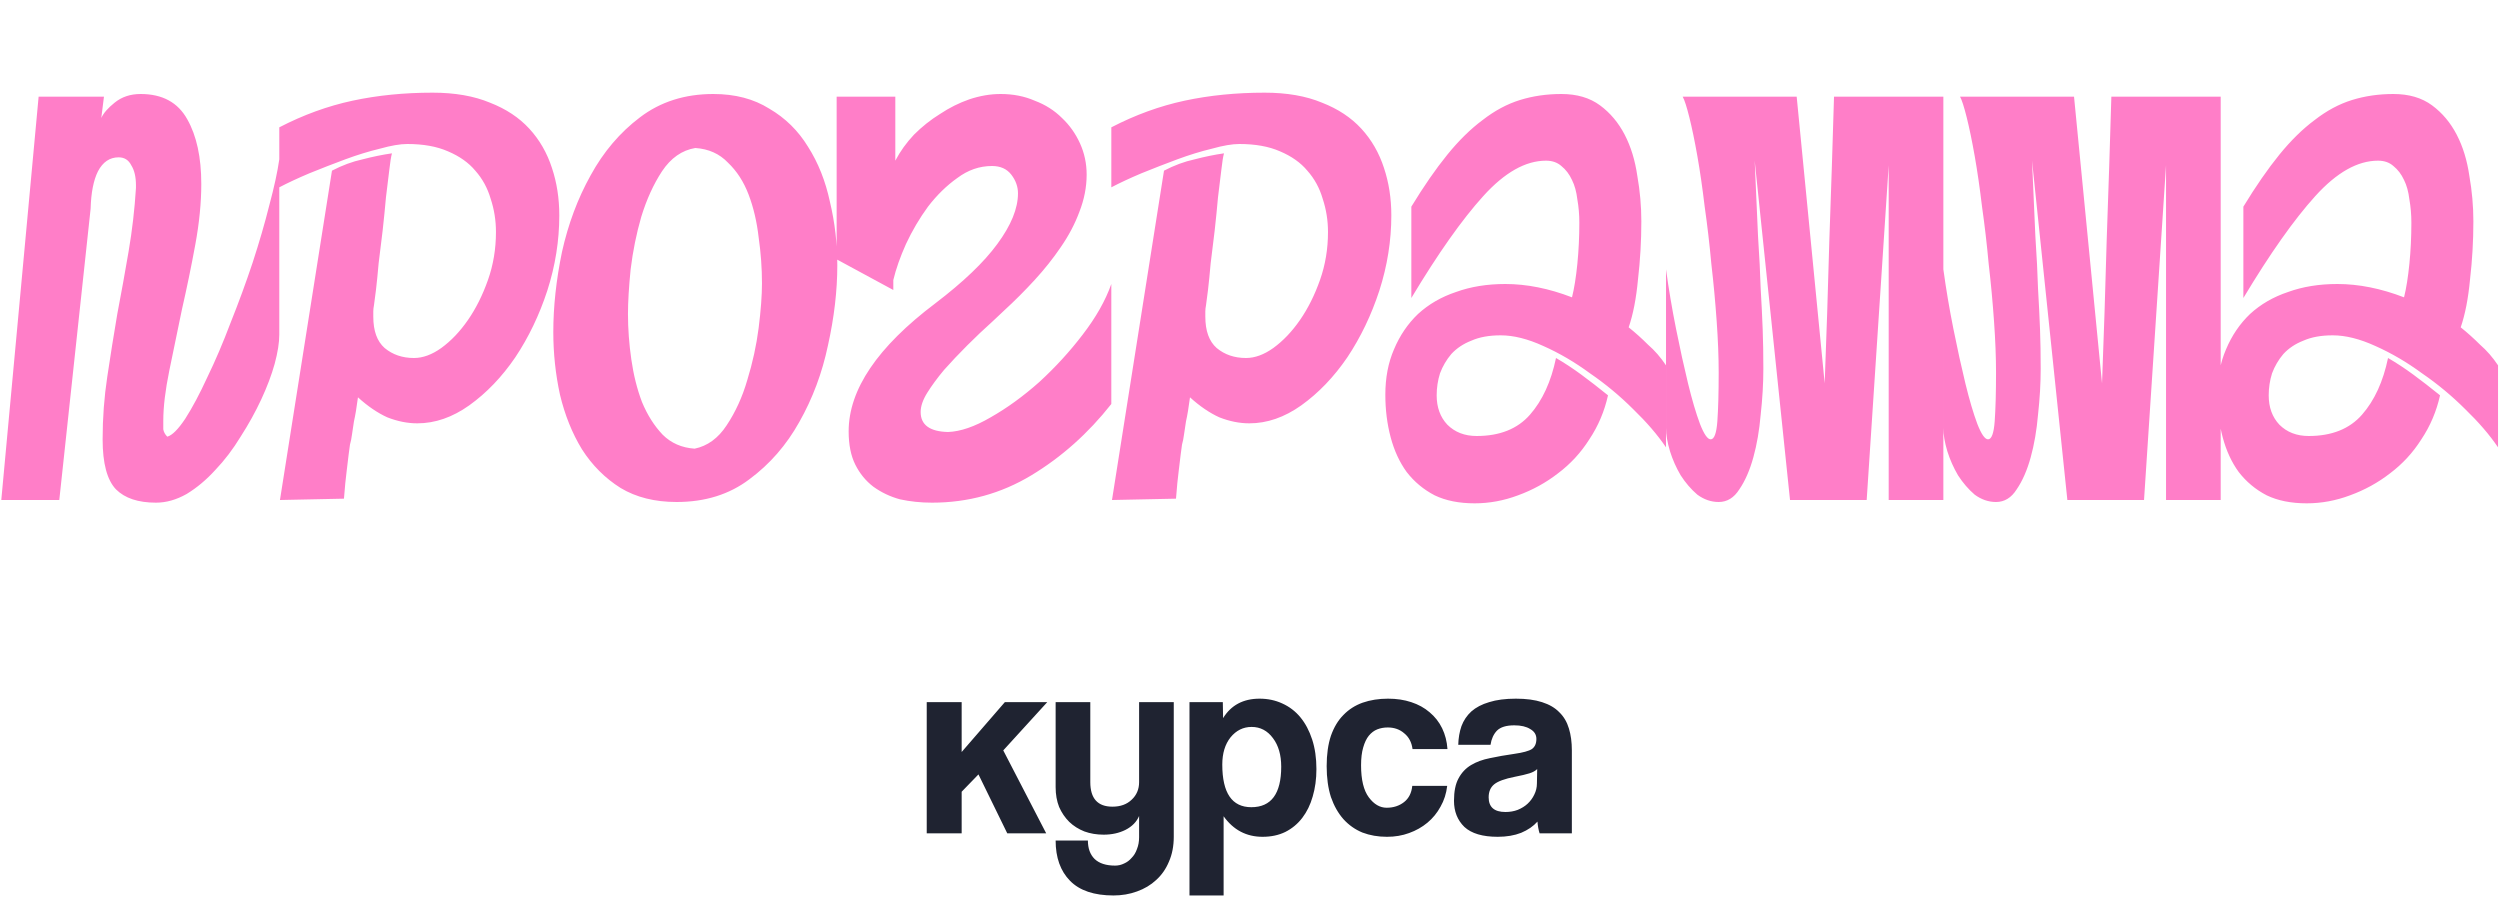
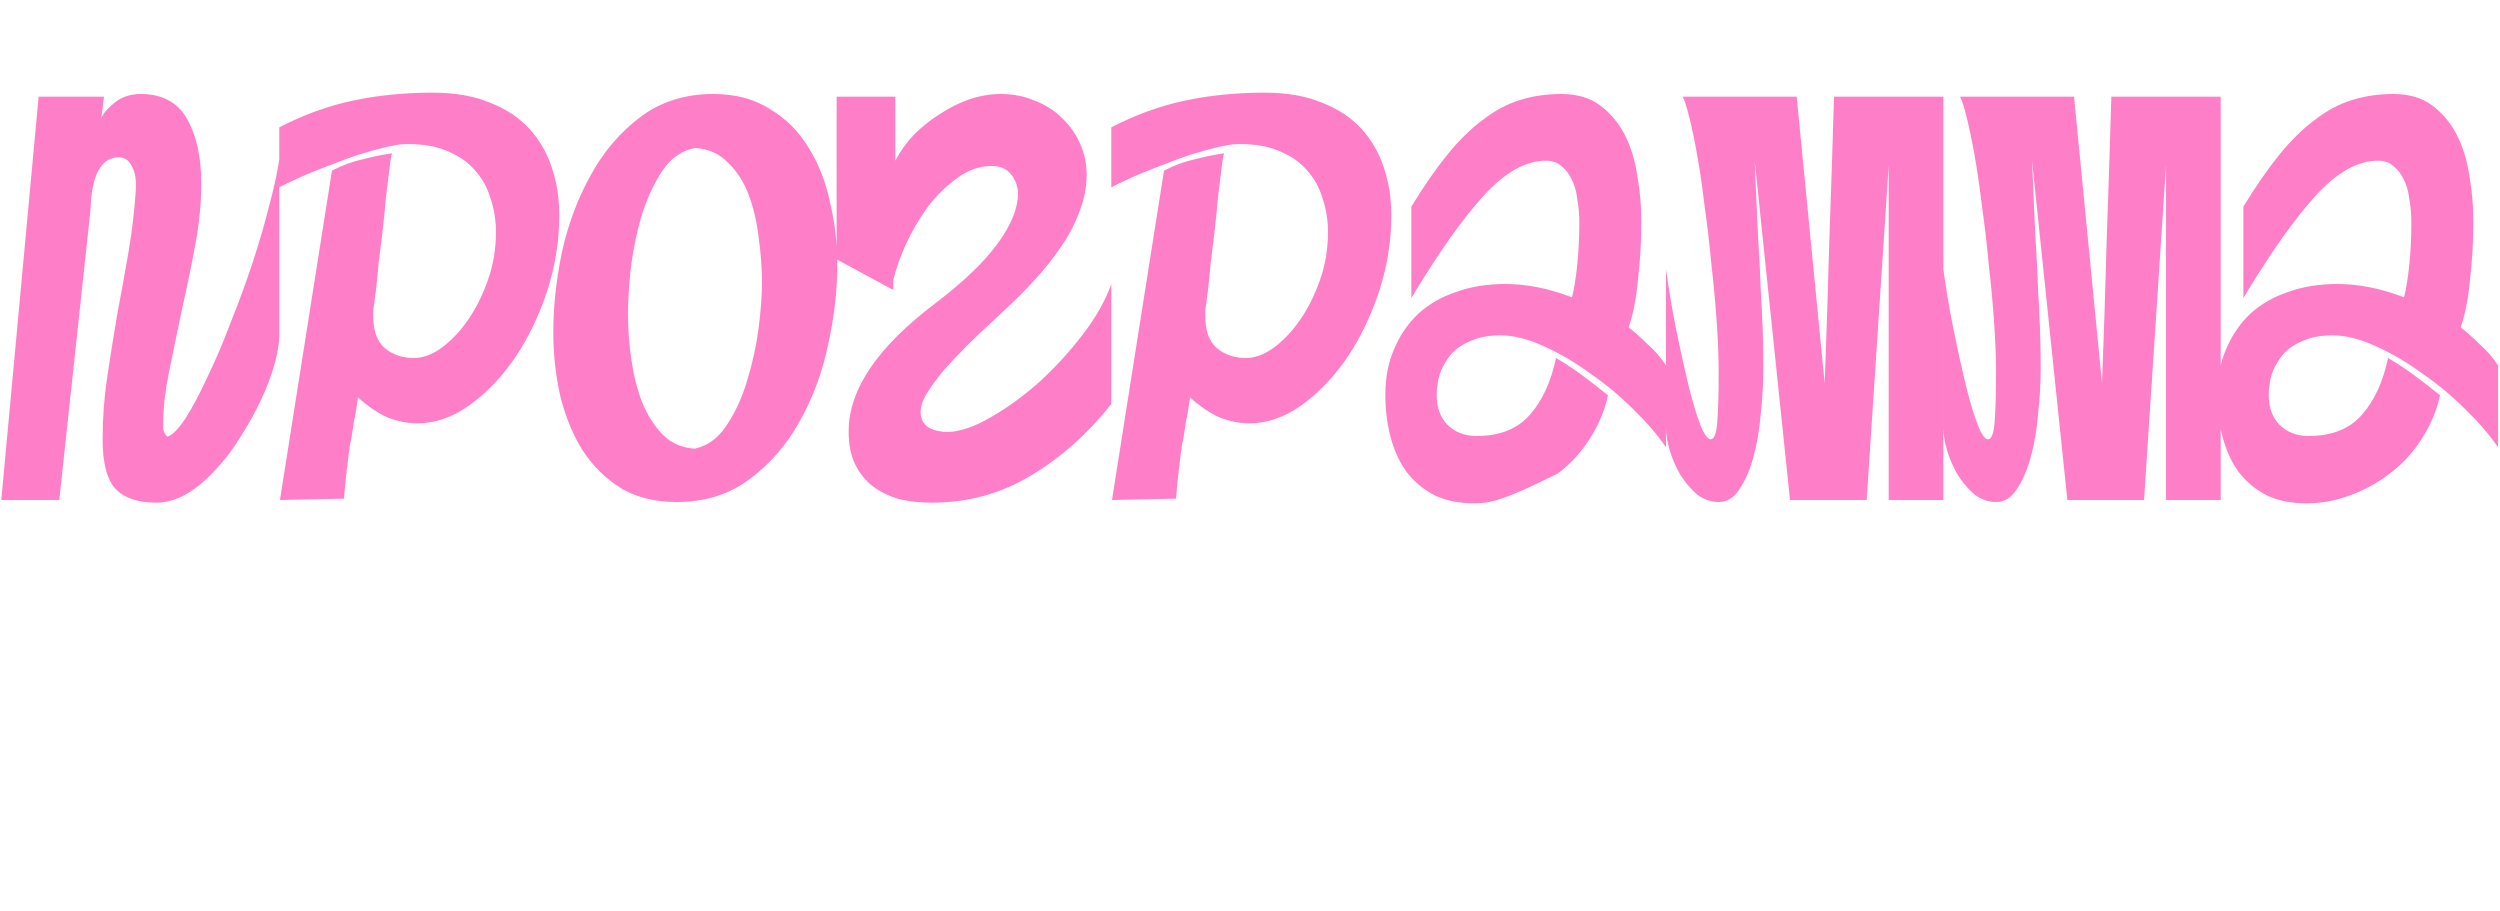
<svg xmlns="http://www.w3.org/2000/svg" width="450" height="164" viewBox="0 0 450 164" fill="none">
-   <path d="M29.392 75.72C29.392 76.2 29.392 76.72 29.392 77.28C29.472 77.76 29.712 78.2 30.112 78.6C30.992 78.36 32.072 77.28 33.352 75.36C34.632 73.36 35.952 70.88 37.312 67.92C38.752 64.96 40.152 61.68 41.512 58.08C42.952 54.48 44.272 50.88 45.472 47.28C46.672 43.6 47.672 40.16 48.472 36.96C49.352 33.68 49.952 30.92 50.272 28.68V60.24C50.272 61.68 49.992 63.44 49.432 65.52C48.872 67.52 48.072 69.64 47.032 71.88C45.992 74.12 44.752 76.36 43.312 78.6C41.952 80.84 40.432 82.84 38.752 84.6C37.152 86.36 35.432 87.8 33.592 88.92C31.752 89.96 29.912 90.48 28.072 90.48C24.872 90.48 22.472 89.68 20.872 88.08C19.272 86.4 18.472 83.4 18.472 79.08C18.472 75.24 18.752 71.48 19.312 67.8C19.872 64.04 20.472 60.28 21.112 56.52C21.832 52.76 22.512 49 23.152 45.24C23.792 41.48 24.232 37.68 24.472 33.84V33.36C24.472 31.84 24.192 30.64 23.632 29.76C23.152 28.8 22.392 28.32 21.352 28.32C19.752 28.32 18.512 29.16 17.632 30.84C16.832 32.44 16.392 34.68 16.312 37.56L10.672 90H0.232L6.952 17.4H18.712L18.232 21.24C18.632 20.36 19.432 19.44 20.632 18.48C21.912 17.44 23.472 16.92 25.312 16.92C29.232 16.92 32.032 18.44 33.712 21.48C35.392 24.44 36.232 28.32 36.232 33.12C36.232 36.48 35.872 40.12 35.152 44.04C34.432 47.96 33.632 51.84 32.752 55.68C31.952 59.52 31.192 63.2 30.472 66.72C29.752 70.24 29.392 73.24 29.392 75.72ZM50.393 90L59.753 30.72C61.593 29.76 63.433 29.08 65.273 28.68C67.113 28.2 68.873 27.84 70.553 27.6C70.393 28.16 70.233 29.16 70.073 30.6C69.913 32.04 69.713 33.68 69.473 35.52C69.313 37.36 69.113 39.36 68.873 41.52C68.633 43.6 68.393 45.56 68.153 47.4C67.993 49.24 67.833 50.84 67.673 52.2C67.513 53.56 67.393 54.48 67.313 54.96C67.233 55.36 67.193 55.72 67.193 56.04C67.193 56.36 67.193 56.68 67.193 57C67.193 59.56 67.873 61.44 69.233 62.64C70.673 63.84 72.433 64.44 74.513 64.44C76.113 64.44 77.753 63.84 79.433 62.64C81.193 61.36 82.793 59.68 84.233 57.6C85.673 55.52 86.873 53.12 87.833 50.4C88.793 47.68 89.273 44.8 89.273 41.76C89.273 39.68 88.953 37.68 88.313 35.76C87.753 33.84 86.833 32.16 85.553 30.72C84.353 29.28 82.713 28.12 80.633 27.24C78.633 26.36 76.193 25.92 73.313 25.92C72.033 25.92 70.393 26.2 68.393 26.76C66.393 27.24 64.313 27.88 62.153 28.68C59.993 29.48 57.833 30.32 55.673 31.2C53.593 32.08 51.793 32.92 50.273 33.72V22.92C54.593 20.68 58.993 19.08 63.473 18.12C67.953 17.16 72.753 16.68 77.873 16.68C81.873 16.68 85.313 17.28 88.193 18.48C91.073 19.6 93.433 21.16 95.273 23.16C97.113 25.16 98.473 27.52 99.353 30.24C100.233 32.88 100.673 35.72 100.673 38.76C100.673 43.32 99.953 47.84 98.513 52.32C97.073 56.72 95.153 60.72 92.753 64.32C90.353 67.84 87.593 70.72 84.473 72.96C81.433 75.12 78.313 76.2 75.113 76.2C73.353 76.2 71.553 75.84 69.713 75.12C67.953 74.32 66.193 73.12 64.433 71.52C64.193 73.36 63.953 74.8 63.713 75.84C63.553 76.8 63.433 77.6 63.353 78.24C63.273 78.88 63.153 79.48 62.993 80.04C62.913 80.52 62.833 81.12 62.753 81.84C62.673 82.56 62.553 83.56 62.393 84.84C62.233 86.04 62.073 87.68 61.913 89.76L50.393 90ZM128.395 16.92C132.315 16.92 135.675 17.8 138.475 19.56C141.355 21.24 143.675 23.52 145.435 26.4C147.275 29.28 148.595 32.6 149.395 36.36C150.275 40.04 150.715 43.84 150.715 47.76C150.715 52.32 150.155 57.12 149.035 62.16C147.995 67.12 146.275 71.72 143.875 75.96C141.555 80.12 138.555 83.56 134.875 86.28C131.275 89 126.915 90.36 121.795 90.36C117.875 90.36 114.515 89.52 111.715 87.84C108.915 86.08 106.595 83.76 104.755 80.88C102.995 78 101.675 74.72 100.795 71.04C99.995 67.36 99.595 63.6 99.595 59.76C99.595 55.2 100.115 50.4 101.155 45.36C102.275 40.32 103.995 35.72 106.315 31.56C108.635 27.32 111.595 23.84 115.195 21.12C118.875 18.32 123.275 16.92 128.395 16.92ZM137.155 51C137.155 48.28 136.955 45.52 136.555 42.72C136.235 39.92 135.635 37.36 134.755 35.04C133.875 32.72 132.635 30.8 131.035 29.28C129.515 27.68 127.555 26.8 125.155 26.64C122.755 27.04 120.755 28.44 119.155 30.84C117.635 33.16 116.395 35.88 115.435 39C114.555 42.04 113.915 45.2 113.515 48.48C113.195 51.68 113.035 54.36 113.035 56.52C113.035 59.16 113.235 61.88 113.635 64.68C114.035 67.48 114.675 70.04 115.555 72.36C116.515 74.68 117.755 76.64 119.275 78.24C120.795 79.76 122.715 80.6 125.035 80.76C127.355 80.28 129.275 78.88 130.795 76.56C132.395 74.16 133.635 71.44 134.515 68.4C135.475 65.28 136.155 62.16 136.555 59.04C136.955 55.84 137.155 53.16 137.155 51ZM183.237 34.8C183.237 33.6 182.837 32.48 182.037 31.44C181.237 30.4 180.077 29.88 178.557 29.88C176.317 29.88 174.237 30.6 172.317 32.04C170.397 33.4 168.637 35.12 167.037 37.2C165.517 39.28 164.197 41.52 163.077 43.92C162.037 46.24 161.277 48.4 160.797 50.4V52.2L150.597 46.68V17.4H161.157V28.92C162.037 27.24 163.157 25.68 164.517 24.24C165.957 22.8 167.517 21.56 169.197 20.52C170.877 19.4 172.637 18.52 174.477 17.88C176.397 17.24 178.277 16.92 180.117 16.92C182.357 16.92 184.397 17.32 186.237 18.12C188.157 18.84 189.797 19.88 191.157 21.24C192.517 22.52 193.597 24.04 194.397 25.8C195.197 27.56 195.597 29.44 195.597 31.44C195.597 33.68 195.157 35.92 194.277 38.16C193.477 40.32 192.357 42.44 190.917 44.52C189.557 46.52 187.997 48.48 186.237 50.4C184.477 52.32 182.637 54.16 180.717 55.92L178.677 57.84C177.157 59.2 175.637 60.64 174.117 62.16C172.597 63.68 171.197 65.16 169.917 66.6C168.717 68.04 167.717 69.4 166.917 70.68C166.117 71.96 165.717 73.12 165.717 74.16C165.717 76.48 167.357 77.68 170.637 77.76C172.877 77.68 175.437 76.8 178.317 75.12C181.277 73.44 184.197 71.32 187.077 68.76C189.957 66.12 192.557 63.28 194.877 60.24C197.277 57.12 198.997 54.08 200.037 51.12V72.72C195.877 78 191.077 82.28 185.637 85.56C180.197 88.84 174.237 90.48 167.757 90.48C165.757 90.48 163.837 90.28 161.997 89.88C160.237 89.4 158.637 88.64 157.197 87.6C155.837 86.56 154.757 85.24 153.957 83.64C153.157 82.04 152.757 80.04 152.757 77.64C152.757 70.12 157.957 62.44 168.357 54.6C173.397 50.76 177.117 47.2 179.517 43.92C181.997 40.56 183.237 37.52 183.237 34.8ZM200.159 90L209.519 30.72C211.359 29.76 213.199 29.08 215.039 28.68C216.879 28.2 218.639 27.84 220.319 27.6C220.159 28.16 219.999 29.16 219.839 30.6C219.679 32.04 219.479 33.68 219.239 35.52C219.079 37.36 218.879 39.36 218.639 41.52C218.399 43.6 218.159 45.56 217.919 47.4C217.759 49.24 217.599 50.84 217.439 52.2C217.279 53.56 217.159 54.48 217.079 54.96C216.999 55.36 216.959 55.72 216.959 56.04C216.959 56.36 216.959 56.68 216.959 57C216.959 59.56 217.639 61.44 218.999 62.64C220.439 63.84 222.199 64.44 224.279 64.44C225.879 64.44 227.519 63.84 229.199 62.64C230.959 61.36 232.559 59.68 233.999 57.6C235.439 55.52 236.639 53.12 237.599 50.4C238.559 47.68 239.039 44.8 239.039 41.76C239.039 39.68 238.719 37.68 238.079 35.76C237.519 33.84 236.599 32.16 235.319 30.72C234.119 29.28 232.479 28.12 230.399 27.24C228.399 26.36 225.959 25.92 223.079 25.92C221.799 25.92 220.159 26.2 218.159 26.76C216.159 27.24 214.079 27.88 211.919 28.68C209.759 29.48 207.599 30.32 205.439 31.2C203.359 32.08 201.559 32.92 200.039 33.72V22.92C204.359 20.68 208.759 19.08 213.239 18.12C217.719 17.16 222.519 16.68 227.639 16.68C231.639 16.68 235.079 17.28 237.959 18.48C240.839 19.6 243.199 21.16 245.039 23.16C246.879 25.16 248.239 27.52 249.119 30.24C249.999 32.88 250.439 35.72 250.439 38.76C250.439 43.32 249.719 47.84 248.279 52.32C246.839 56.72 244.919 60.72 242.519 64.32C240.119 67.84 237.359 70.72 234.239 72.96C231.199 75.12 228.079 76.2 224.879 76.2C223.119 76.2 221.319 75.84 219.479 75.12C217.719 74.32 215.959 73.12 214.199 71.52C213.959 73.36 213.719 74.8 213.479 75.84C213.319 76.8 213.199 77.6 213.119 78.24C213.039 78.88 212.919 79.48 212.759 80.04C212.679 80.52 212.599 81.12 212.519 81.84C212.439 82.56 212.319 83.56 212.159 84.84C211.999 86.04 211.839 87.68 211.679 89.76L200.159 90ZM265.441 90.6C262.641 90.6 260.241 90.12 258.241 89.16C256.241 88.12 254.561 86.72 253.201 84.96C251.921 83.2 250.961 81.12 250.321 78.72C249.681 76.32 249.361 73.76 249.361 71.04C249.361 68 249.881 65.28 250.921 62.88C251.961 60.4 253.401 58.28 255.241 56.52C257.161 54.76 259.441 53.44 262.081 52.56C264.721 51.6 267.681 51.12 270.961 51.12C274.801 51.12 278.801 51.92 282.961 53.52C283.361 51.92 283.681 49.92 283.921 47.52C284.161 45.12 284.281 42.64 284.281 40.08C284.281 38.64 284.161 37.24 283.921 35.88C283.761 34.52 283.441 33.36 282.961 32.4C282.481 31.36 281.841 30.52 281.041 29.88C280.321 29.24 279.401 28.92 278.281 28.92C274.601 28.92 270.841 31.04 267.001 35.28C263.161 39.52 258.841 45.64 254.041 53.64V37.2C256.281 33.52 258.441 30.4 260.521 27.84C262.601 25.28 264.721 23.2 266.881 21.6C269.041 19.92 271.281 18.72 273.601 18C275.921 17.28 278.401 16.92 281.041 16.92C283.841 16.92 286.161 17.6 288.001 18.96C289.841 20.32 291.321 22.08 292.441 24.24C293.561 26.4 294.321 28.88 294.721 31.68C295.201 34.4 295.441 37.12 295.441 39.84C295.441 43.36 295.241 46.84 294.841 50.28C294.521 53.72 293.961 56.6 293.161 58.92C294.361 59.88 295.521 60.92 296.641 62.04C297.841 63.08 298.921 64.32 299.881 65.76V80.52C298.361 78.28 296.401 76 294.001 73.68C291.601 71.28 289.001 69.12 286.201 67.2C283.481 65.2 280.681 63.56 277.801 62.28C275.001 61 272.441 60.36 270.121 60.36C268.041 60.36 266.281 60.68 264.841 61.32C263.401 61.88 262.201 62.68 261.241 63.72C260.361 64.76 259.681 65.92 259.201 67.2C258.801 68.48 258.601 69.8 258.601 71.16C258.601 73.32 259.241 75.08 260.521 76.44C261.881 77.8 263.641 78.48 265.801 78.48C269.961 78.48 273.161 77.2 275.401 74.64C277.641 72.08 279.201 68.68 280.081 64.44C281.601 65.32 283.121 66.32 284.641 67.44C286.161 68.56 287.761 69.8 289.441 71.16C288.801 74.04 287.681 76.68 286.081 79.08C284.561 81.48 282.681 83.52 280.441 85.2C278.281 86.88 275.881 88.2 273.241 89.16C270.681 90.12 268.081 90.6 265.441 90.6ZM339.963 90V29.76L336.003 90H322.203L315.843 28.92C316.083 34.36 316.283 38.88 316.443 42.48C316.683 46.08 316.843 49.24 316.923 51.96C317.083 54.68 317.203 57.12 317.283 59.28C317.363 61.44 317.403 63.8 317.403 66.36C317.403 69 317.243 71.76 316.923 74.64C316.683 77.44 316.243 80 315.603 82.32C314.963 84.64 314.123 86.56 313.083 88.08C312.123 89.6 310.883 90.36 309.363 90.36C308.003 90.36 306.723 89.92 305.523 89.04C304.403 88.08 303.403 86.92 302.523 85.56C301.723 84.2 301.083 82.76 300.603 81.24C300.123 79.64 299.883 78.24 299.883 77.04V48.48C300.363 52 300.963 55.56 301.683 59.16C302.403 62.76 303.123 66.04 303.843 69C304.563 71.96 305.283 74.4 306.003 76.32C306.723 78.16 307.363 79.08 307.923 79.08C308.563 79.08 308.963 78 309.123 75.84C309.283 73.6 309.363 70.68 309.363 67.08C309.363 64.28 309.243 61.2 309.003 57.84C308.763 54.4 308.443 50.96 308.043 47.52C307.723 44 307.323 40.56 306.843 37.2C306.443 33.84 306.003 30.8 305.523 28.08C305.043 25.36 304.563 23.04 304.083 21.12C303.603 19.2 303.203 17.96 302.883 17.4H323.403L328.443 69C328.763 60.68 329.043 52.08 329.283 43.2C329.603 34.24 329.883 25.64 330.123 17.4H349.803V90H339.963ZM389.885 90V29.76L385.925 90H372.125L365.765 28.92C366.005 34.36 366.205 38.88 366.365 42.48C366.605 46.08 366.765 49.24 366.845 51.96C367.005 54.68 367.125 57.12 367.205 59.28C367.285 61.44 367.325 63.8 367.325 66.36C367.325 69 367.165 71.76 366.845 74.64C366.605 77.44 366.165 80 365.525 82.32C364.885 84.64 364.045 86.56 363.005 88.08C362.045 89.6 360.805 90.36 359.285 90.36C357.925 90.36 356.645 89.92 355.445 89.04C354.325 88.08 353.325 86.92 352.445 85.56C351.645 84.2 351.005 82.76 350.525 81.24C350.045 79.64 349.805 78.24 349.805 77.04V48.48C350.285 52 350.885 55.56 351.605 59.16C352.325 62.76 353.045 66.04 353.765 69C354.485 71.96 355.205 74.4 355.925 76.32C356.645 78.16 357.285 79.08 357.845 79.08C358.485 79.08 358.885 78 359.045 75.84C359.205 73.6 359.285 70.68 359.285 67.08C359.285 64.28 359.165 61.2 358.925 57.84C358.685 54.4 358.365 50.96 357.965 47.52C357.645 44 357.245 40.56 356.765 37.2C356.365 33.84 355.925 30.8 355.445 28.08C354.965 25.36 354.485 23.04 354.005 21.12C353.525 19.2 353.125 17.96 352.805 17.4H373.325L378.365 69C378.685 60.68 378.965 52.08 379.205 43.2C379.525 34.24 379.805 25.64 380.045 17.4H399.725V90H389.885ZM415.207 90.6C412.407 90.6 410.007 90.12 408.007 89.16C406.007 88.12 404.327 86.72 402.967 84.96C401.687 83.2 400.727 81.12 400.087 78.72C399.447 76.32 399.127 73.76 399.127 71.04C399.127 68 399.647 65.28 400.687 62.88C401.727 60.4 403.167 58.28 405.007 56.52C406.927 54.76 409.207 53.44 411.847 52.56C414.487 51.6 417.447 51.12 420.727 51.12C424.567 51.12 428.567 51.92 432.727 53.52C433.127 51.92 433.447 49.92 433.687 47.52C433.927 45.12 434.047 42.64 434.047 40.08C434.047 38.64 433.927 37.24 433.687 35.88C433.527 34.52 433.207 33.36 432.727 32.4C432.247 31.36 431.607 30.52 430.807 29.88C430.087 29.24 429.167 28.92 428.047 28.92C424.367 28.92 420.607 31.04 416.767 35.28C412.927 39.52 408.607 45.64 403.807 53.64V37.2C406.047 33.52 408.207 30.4 410.287 27.84C412.367 25.28 414.487 23.2 416.647 21.6C418.807 19.92 421.047 18.72 423.367 18C425.687 17.28 428.167 16.92 430.807 16.92C433.607 16.92 435.927 17.6 437.767 18.96C439.607 20.32 441.087 22.08 442.207 24.24C443.327 26.4 444.087 28.88 444.487 31.68C444.967 34.4 445.207 37.12 445.207 39.84C445.207 43.36 445.007 46.84 444.607 50.28C444.287 53.72 443.727 56.6 442.927 58.92C444.127 59.88 445.287 60.92 446.407 62.04C447.607 63.08 448.687 64.32 449.647 65.76V80.52C448.127 78.28 446.167 76 443.767 73.68C441.367 71.28 438.767 69.12 435.967 67.2C433.247 65.2 430.447 63.56 427.567 62.28C424.767 61 422.207 60.36 419.887 60.36C417.807 60.36 416.047 60.68 414.607 61.32C413.167 61.88 411.967 62.68 411.007 63.72C410.127 64.76 409.447 65.92 408.967 67.2C408.567 68.48 408.367 69.8 408.367 71.16C408.367 73.32 409.007 75.08 410.287 76.44C411.647 77.8 413.407 78.48 415.567 78.48C419.727 78.48 422.927 77.2 425.167 74.64C427.407 72.08 428.967 68.68 429.847 64.44C431.367 65.32 432.887 66.32 434.407 67.44C435.927 68.56 437.527 69.8 439.207 71.16C438.567 74.04 437.447 76.68 435.847 79.08C434.327 81.48 432.447 83.52 430.207 85.2C428.047 86.88 425.647 88.2 423.007 89.16C420.447 90.12 417.847 90.6 415.207 90.6Z" fill="#FF7EC8" />
-   <path d="M181.307 150L176.123 139.392L173.099 142.512V150H166.811V126.384H173.099V135.36L180.875 126.384H188.507L180.587 135.072L188.315 150H181.307ZM205.038 146.88C204.59 147.936 203.774 148.768 202.59 149.376C201.438 149.952 200.126 150.24 198.654 150.24C197.406 150.24 196.254 150.048 195.198 149.664C194.142 149.248 193.23 148.672 192.462 147.936C191.694 147.168 191.086 146.272 190.638 145.248C190.222 144.192 190.014 143.008 190.014 141.696V126.384H196.254V140.784C196.254 143.728 197.582 145.2 200.238 145.2C201.678 145.2 202.83 144.784 203.694 143.952C204.59 143.12 205.038 142.064 205.038 140.784V126.384H211.278V150.624C211.278 152.288 210.99 153.776 210.414 155.088C209.87 156.4 209.102 157.504 208.11 158.4C207.15 159.296 205.998 159.984 204.654 160.464C203.342 160.944 201.934 161.184 200.43 161.184C196.942 161.184 194.334 160.304 192.606 158.544C190.878 156.784 190.014 154.368 190.014 151.296H195.822C195.822 152.704 196.222 153.808 197.022 154.608C197.854 155.408 199.086 155.808 200.718 155.808C201.294 155.808 201.838 155.68 202.35 155.424C202.862 155.2 203.31 154.864 203.694 154.416C204.11 154 204.43 153.472 204.654 152.832C204.91 152.192 205.038 151.488 205.038 150.72V146.88ZM225.243 145.296C228.827 145.296 230.619 142.864 230.619 138C230.619 135.888 230.123 134.176 229.131 132.864C228.139 131.52 226.859 130.848 225.291 130.848C223.787 130.848 222.523 131.472 221.499 132.72C220.507 133.968 220.011 135.6 220.011 137.616C220.011 142.736 221.755 145.296 225.243 145.296ZM214.107 161.184V126.384H220.107L220.155 129.264C221.595 126.928 223.787 125.76 226.731 125.76C228.203 125.76 229.563 126.048 230.811 126.624C232.091 127.2 233.179 128.032 234.075 129.12C234.971 130.208 235.675 131.536 236.187 133.104C236.699 134.672 236.955 136.448 236.955 138.432C236.955 140.224 236.731 141.872 236.283 143.376C235.867 144.848 235.243 146.128 234.411 147.216C233.579 148.304 232.555 149.152 231.339 149.76C230.155 150.336 228.795 150.624 227.259 150.624C224.347 150.624 222.011 149.392 220.251 146.928V161.184H214.107ZM260.496 141.456C260.336 142.832 259.936 144.08 259.296 145.2C258.688 146.32 257.904 147.28 256.944 148.08C255.984 148.88 254.88 149.504 253.632 149.952C252.416 150.4 251.088 150.624 249.648 150.624C248.048 150.624 246.576 150.368 245.232 149.856C243.92 149.312 242.784 148.512 241.824 147.456C240.864 146.368 240.112 145.04 239.568 143.472C239.056 141.872 238.8 140.016 238.8 137.904C238.8 135.792 239.056 133.968 239.568 132.432C240.112 130.896 240.864 129.648 241.824 128.688C242.784 127.696 243.936 126.96 245.28 126.48C246.656 126 248.176 125.76 249.84 125.76C251.376 125.76 252.768 125.968 254.016 126.384C255.296 126.8 256.4 127.408 257.328 128.208C258.288 129.008 259.04 129.968 259.584 131.088C260.128 132.208 260.448 133.456 260.544 134.832H254.256C254.096 133.616 253.6 132.672 252.768 132C251.968 131.296 250.976 130.944 249.792 130.944C249.12 130.944 248.496 131.056 247.92 131.28C247.344 131.504 246.832 131.888 246.384 132.432C245.968 132.944 245.632 133.648 245.376 134.544C245.12 135.408 244.992 136.48 244.992 137.76C244.992 140.352 245.456 142.272 246.384 143.52C247.312 144.768 248.384 145.392 249.6 145.392C250.816 145.392 251.856 145.056 252.72 144.384C253.584 143.712 254.08 142.736 254.208 141.456H260.496ZM276.694 138.432C276.374 138.752 275.91 139.008 275.302 139.2C274.694 139.392 273.814 139.6 272.662 139.824C270.87 140.176 269.638 140.624 268.966 141.168C268.294 141.712 267.958 142.496 267.958 143.52C267.958 145.28 268.966 146.16 270.982 146.16C271.782 146.16 272.518 146.032 273.19 145.776C273.894 145.488 274.486 145.12 274.966 144.672C275.478 144.192 275.878 143.648 276.166 143.04C276.486 142.4 276.646 141.728 276.646 141.024L276.694 138.432ZM277.126 150C276.934 149.392 276.806 148.688 276.742 147.888C276.006 148.72 275.03 149.392 273.814 149.904C272.598 150.384 271.19 150.624 269.59 150.624C266.87 150.624 264.87 150.032 263.59 148.848C262.342 147.632 261.718 146.064 261.718 144.144C261.718 142.448 261.99 141.104 262.534 140.112C263.078 139.088 263.83 138.288 264.79 137.712C265.75 137.136 266.886 136.72 268.198 136.464C269.542 136.176 270.998 135.92 272.566 135.696C274.134 135.472 275.19 135.184 275.734 134.832C276.278 134.448 276.55 133.84 276.55 133.008C276.55 132.24 276.182 131.648 275.446 131.232C274.742 130.784 273.782 130.56 272.566 130.56C271.126 130.56 270.086 130.88 269.446 131.52C268.838 132.16 268.454 133.008 268.294 134.064H262.486C262.518 132.848 262.71 131.728 263.062 130.704C263.446 129.68 264.038 128.8 264.838 128.064C265.67 127.328 266.742 126.768 268.054 126.384C269.366 125.968 270.966 125.76 272.854 125.76C274.71 125.76 276.278 125.968 277.558 126.384C278.87 126.8 279.91 127.408 280.678 128.208C281.478 128.976 282.054 129.952 282.406 131.136C282.758 132.288 282.934 133.6 282.934 135.072V150H277.126Z" fill="#1F2331" />
+   <path d="M29.392 75.72C29.392 76.2 29.392 76.72 29.392 77.28C29.472 77.76 29.712 78.2 30.112 78.6C30.992 78.36 32.072 77.28 33.352 75.36C34.632 73.36 35.952 70.88 37.312 67.92C38.752 64.96 40.152 61.68 41.512 58.08C42.952 54.48 44.272 50.88 45.472 47.28C46.672 43.6 47.672 40.16 48.472 36.96C49.352 33.68 49.952 30.92 50.272 28.68V60.24C50.272 61.68 49.992 63.44 49.432 65.52C48.872 67.52 48.072 69.64 47.032 71.88C45.992 74.12 44.752 76.36 43.312 78.6C41.952 80.84 40.432 82.84 38.752 84.6C37.152 86.36 35.432 87.8 33.592 88.92C31.752 89.96 29.912 90.48 28.072 90.48C24.872 90.48 22.472 89.68 20.872 88.08C19.272 86.4 18.472 83.4 18.472 79.08C18.472 75.24 18.752 71.48 19.312 67.8C19.872 64.04 20.472 60.28 21.112 56.52C21.832 52.76 22.512 49 23.152 45.24C23.792 41.48 24.232 37.68 24.472 33.84V33.36C24.472 31.84 24.192 30.64 23.632 29.76C23.152 28.8 22.392 28.32 21.352 28.32C19.752 28.32 18.512 29.16 17.632 30.84C16.832 32.44 16.392 34.68 16.312 37.56L10.672 90H0.232L6.952 17.4H18.712L18.232 21.24C18.632 20.36 19.432 19.44 20.632 18.48C21.912 17.44 23.472 16.92 25.312 16.92C29.232 16.92 32.032 18.44 33.712 21.48C35.392 24.44 36.232 28.32 36.232 33.12C36.232 36.48 35.872 40.12 35.152 44.04C34.432 47.96 33.632 51.84 32.752 55.68C31.952 59.52 31.192 63.2 30.472 66.72C29.752 70.24 29.392 73.24 29.392 75.72ZM50.393 90L59.753 30.72C61.593 29.76 63.433 29.08 65.273 28.68C67.113 28.2 68.873 27.84 70.553 27.6C70.393 28.16 70.233 29.16 70.073 30.6C69.913 32.04 69.713 33.68 69.473 35.52C69.313 37.36 69.113 39.36 68.873 41.52C68.633 43.6 68.393 45.56 68.153 47.4C67.993 49.24 67.833 50.84 67.673 52.2C67.513 53.56 67.393 54.48 67.313 54.96C67.233 55.36 67.193 55.72 67.193 56.04C67.193 56.36 67.193 56.68 67.193 57C67.193 59.56 67.873 61.44 69.233 62.64C70.673 63.84 72.433 64.44 74.513 64.44C76.113 64.44 77.753 63.84 79.433 62.64C81.193 61.36 82.793 59.68 84.233 57.6C85.673 55.52 86.873 53.12 87.833 50.4C88.793 47.68 89.273 44.8 89.273 41.76C89.273 39.68 88.953 37.68 88.313 35.76C87.753 33.84 86.833 32.16 85.553 30.72C84.353 29.28 82.713 28.12 80.633 27.24C78.633 26.36 76.193 25.92 73.313 25.92C72.033 25.92 70.393 26.2 68.393 26.76C66.393 27.24 64.313 27.88 62.153 28.68C59.993 29.48 57.833 30.32 55.673 31.2C53.593 32.08 51.793 32.92 50.273 33.72V22.92C54.593 20.68 58.993 19.08 63.473 18.12C67.953 17.16 72.753 16.68 77.873 16.68C81.873 16.68 85.313 17.28 88.193 18.48C91.073 19.6 93.433 21.16 95.273 23.16C97.113 25.16 98.473 27.52 99.353 30.24C100.233 32.88 100.673 35.72 100.673 38.76C100.673 43.32 99.953 47.84 98.513 52.32C97.073 56.72 95.153 60.72 92.753 64.32C90.353 67.84 87.593 70.72 84.473 72.96C81.433 75.12 78.313 76.2 75.113 76.2C73.353 76.2 71.553 75.84 69.713 75.12C67.953 74.32 66.193 73.12 64.433 71.52C64.193 73.36 63.953 74.8 63.713 75.84C63.553 76.8 63.433 77.6 63.353 78.24C63.273 78.88 63.153 79.48 62.993 80.04C62.913 80.52 62.833 81.12 62.753 81.84C62.673 82.56 62.553 83.56 62.393 84.84C62.233 86.04 62.073 87.68 61.913 89.76L50.393 90ZM128.395 16.92C132.315 16.92 135.675 17.8 138.475 19.56C141.355 21.24 143.675 23.52 145.435 26.4C147.275 29.28 148.595 32.6 149.395 36.36C150.275 40.04 150.715 43.84 150.715 47.76C150.715 52.32 150.155 57.12 149.035 62.16C147.995 67.12 146.275 71.72 143.875 75.96C141.555 80.12 138.555 83.56 134.875 86.28C131.275 89 126.915 90.36 121.795 90.36C117.875 90.36 114.515 89.52 111.715 87.84C108.915 86.08 106.595 83.76 104.755 80.88C102.995 78 101.675 74.72 100.795 71.04C99.995 67.36 99.595 63.6 99.595 59.76C99.595 55.2 100.115 50.4 101.155 45.36C102.275 40.32 103.995 35.72 106.315 31.56C108.635 27.32 111.595 23.84 115.195 21.12C118.875 18.32 123.275 16.92 128.395 16.92ZM137.155 51C137.155 48.28 136.955 45.52 136.555 42.72C136.235 39.92 135.635 37.36 134.755 35.04C133.875 32.72 132.635 30.8 131.035 29.28C129.515 27.68 127.555 26.8 125.155 26.64C122.755 27.04 120.755 28.44 119.155 30.84C117.635 33.16 116.395 35.88 115.435 39C114.555 42.04 113.915 45.2 113.515 48.48C113.195 51.68 113.035 54.36 113.035 56.52C113.035 59.16 113.235 61.88 113.635 64.68C114.035 67.48 114.675 70.04 115.555 72.36C116.515 74.68 117.755 76.64 119.275 78.24C120.795 79.76 122.715 80.6 125.035 80.76C127.355 80.28 129.275 78.88 130.795 76.56C132.395 74.16 133.635 71.44 134.515 68.4C135.475 65.28 136.155 62.16 136.555 59.04C136.955 55.84 137.155 53.16 137.155 51ZM183.237 34.8C183.237 33.6 182.837 32.48 182.037 31.44C181.237 30.4 180.077 29.88 178.557 29.88C176.317 29.88 174.237 30.6 172.317 32.04C170.397 33.4 168.637 35.12 167.037 37.2C165.517 39.28 164.197 41.52 163.077 43.92C162.037 46.24 161.277 48.4 160.797 50.4V52.2L150.597 46.68V17.4H161.157V28.92C162.037 27.24 163.157 25.68 164.517 24.24C165.957 22.8 167.517 21.56 169.197 20.52C170.877 19.4 172.637 18.52 174.477 17.88C176.397 17.24 178.277 16.92 180.117 16.92C182.357 16.92 184.397 17.32 186.237 18.12C188.157 18.84 189.797 19.88 191.157 21.24C192.517 22.52 193.597 24.04 194.397 25.8C195.197 27.56 195.597 29.44 195.597 31.44C195.597 33.68 195.157 35.92 194.277 38.16C193.477 40.32 192.357 42.44 190.917 44.52C189.557 46.52 187.997 48.48 186.237 50.4C184.477 52.32 182.637 54.16 180.717 55.92L178.677 57.84C177.157 59.2 175.637 60.64 174.117 62.16C172.597 63.68 171.197 65.16 169.917 66.6C168.717 68.04 167.717 69.4 166.917 70.68C166.117 71.96 165.717 73.12 165.717 74.16C165.717 76.48 167.357 77.68 170.637 77.76C172.877 77.68 175.437 76.8 178.317 75.12C181.277 73.44 184.197 71.32 187.077 68.76C189.957 66.12 192.557 63.28 194.877 60.24C197.277 57.12 198.997 54.08 200.037 51.12V72.72C195.877 78 191.077 82.28 185.637 85.56C180.197 88.84 174.237 90.48 167.757 90.48C165.757 90.48 163.837 90.28 161.997 89.88C160.237 89.4 158.637 88.64 157.197 87.6C155.837 86.56 154.757 85.24 153.957 83.64C153.157 82.04 152.757 80.04 152.757 77.64C152.757 70.12 157.957 62.44 168.357 54.6C173.397 50.76 177.117 47.2 179.517 43.92C181.997 40.56 183.237 37.52 183.237 34.8ZM200.159 90L209.519 30.72C211.359 29.76 213.199 29.08 215.039 28.68C216.879 28.2 218.639 27.84 220.319 27.6C220.159 28.16 219.999 29.16 219.839 30.6C219.679 32.04 219.479 33.68 219.239 35.52C219.079 37.36 218.879 39.36 218.639 41.52C218.399 43.6 218.159 45.56 217.919 47.4C217.759 49.24 217.599 50.84 217.439 52.2C217.279 53.56 217.159 54.48 217.079 54.96C216.999 55.36 216.959 55.72 216.959 56.04C216.959 56.36 216.959 56.68 216.959 57C216.959 59.56 217.639 61.44 218.999 62.64C220.439 63.84 222.199 64.44 224.279 64.44C225.879 64.44 227.519 63.84 229.199 62.64C230.959 61.36 232.559 59.68 233.999 57.6C235.439 55.52 236.639 53.12 237.599 50.4C238.559 47.68 239.039 44.8 239.039 41.76C239.039 39.68 238.719 37.68 238.079 35.76C237.519 33.84 236.599 32.16 235.319 30.72C234.119 29.28 232.479 28.12 230.399 27.24C228.399 26.36 225.959 25.92 223.079 25.92C221.799 25.92 220.159 26.2 218.159 26.76C216.159 27.24 214.079 27.88 211.919 28.68C209.759 29.48 207.599 30.32 205.439 31.2C203.359 32.08 201.559 32.92 200.039 33.72V22.92C204.359 20.68 208.759 19.08 213.239 18.12C217.719 17.16 222.519 16.68 227.639 16.68C231.639 16.68 235.079 17.28 237.959 18.48C240.839 19.6 243.199 21.16 245.039 23.16C246.879 25.16 248.239 27.52 249.119 30.24C249.999 32.88 250.439 35.72 250.439 38.76C250.439 43.32 249.719 47.84 248.279 52.32C246.839 56.72 244.919 60.72 242.519 64.32C240.119 67.84 237.359 70.72 234.239 72.96C231.199 75.12 228.079 76.2 224.879 76.2C223.119 76.2 221.319 75.84 219.479 75.12C217.719 74.32 215.959 73.12 214.199 71.52C213.959 73.36 213.719 74.8 213.479 75.84C213.319 76.8 213.199 77.6 213.119 78.24C213.039 78.88 212.919 79.48 212.759 80.04C212.679 80.52 212.599 81.12 212.519 81.84C212.439 82.56 212.319 83.56 212.159 84.84C211.999 86.04 211.839 87.68 211.679 89.76L200.159 90ZM265.441 90.6C262.641 90.6 260.241 90.12 258.241 89.16C256.241 88.12 254.561 86.72 253.201 84.96C251.921 83.2 250.961 81.12 250.321 78.72C249.681 76.32 249.361 73.76 249.361 71.04C249.361 68 249.881 65.28 250.921 62.88C251.961 60.4 253.401 58.28 255.241 56.52C257.161 54.76 259.441 53.44 262.081 52.56C264.721 51.6 267.681 51.12 270.961 51.12C274.801 51.12 278.801 51.92 282.961 53.52C283.361 51.92 283.681 49.92 283.921 47.52C284.161 45.12 284.281 42.64 284.281 40.08C284.281 38.64 284.161 37.24 283.921 35.88C283.761 34.52 283.441 33.36 282.961 32.4C282.481 31.36 281.841 30.52 281.041 29.88C280.321 29.24 279.401 28.92 278.281 28.92C274.601 28.92 270.841 31.04 267.001 35.28C263.161 39.52 258.841 45.64 254.041 53.64V37.2C256.281 33.52 258.441 30.4 260.521 27.84C262.601 25.28 264.721 23.2 266.881 21.6C269.041 19.92 271.281 18.72 273.601 18C275.921 17.28 278.401 16.92 281.041 16.92C283.841 16.92 286.161 17.6 288.001 18.96C289.841 20.32 291.321 22.08 292.441 24.24C293.561 26.4 294.321 28.88 294.721 31.68C295.201 34.4 295.441 37.12 295.441 39.84C295.441 43.36 295.241 46.84 294.841 50.28C294.521 53.72 293.961 56.6 293.161 58.92C294.361 59.88 295.521 60.92 296.641 62.04C297.841 63.08 298.921 64.32 299.881 65.76V80.52C298.361 78.28 296.401 76 294.001 73.68C291.601 71.28 289.001 69.12 286.201 67.2C283.481 65.2 280.681 63.56 277.801 62.28C275.001 61 272.441 60.36 270.121 60.36C268.041 60.36 266.281 60.68 264.841 61.32C263.401 61.88 262.201 62.68 261.241 63.72C260.361 64.76 259.681 65.92 259.201 67.2C258.801 68.48 258.601 69.8 258.601 71.16C258.601 73.32 259.241 75.08 260.521 76.44C261.881 77.8 263.641 78.48 265.801 78.48C269.961 78.48 273.161 77.2 275.401 74.64C277.641 72.08 279.201 68.68 280.081 64.44C281.601 65.32 283.121 66.32 284.641 67.44C286.161 68.56 287.761 69.8 289.441 71.16C288.801 74.04 287.681 76.68 286.081 79.08C284.561 81.48 282.681 83.52 280.441 85.2C270.681 90.12 268.081 90.6 265.441 90.6ZM339.963 90V29.76L336.003 90H322.203L315.843 28.92C316.083 34.36 316.283 38.88 316.443 42.48C316.683 46.08 316.843 49.24 316.923 51.96C317.083 54.68 317.203 57.12 317.283 59.28C317.363 61.44 317.403 63.8 317.403 66.36C317.403 69 317.243 71.76 316.923 74.64C316.683 77.44 316.243 80 315.603 82.32C314.963 84.64 314.123 86.56 313.083 88.08C312.123 89.6 310.883 90.36 309.363 90.36C308.003 90.36 306.723 89.92 305.523 89.04C304.403 88.08 303.403 86.92 302.523 85.56C301.723 84.2 301.083 82.76 300.603 81.24C300.123 79.64 299.883 78.24 299.883 77.04V48.48C300.363 52 300.963 55.56 301.683 59.16C302.403 62.76 303.123 66.04 303.843 69C304.563 71.96 305.283 74.4 306.003 76.32C306.723 78.16 307.363 79.08 307.923 79.08C308.563 79.08 308.963 78 309.123 75.84C309.283 73.6 309.363 70.68 309.363 67.08C309.363 64.28 309.243 61.2 309.003 57.84C308.763 54.4 308.443 50.96 308.043 47.52C307.723 44 307.323 40.56 306.843 37.2C306.443 33.84 306.003 30.8 305.523 28.08C305.043 25.36 304.563 23.04 304.083 21.12C303.603 19.2 303.203 17.96 302.883 17.4H323.403L328.443 69C328.763 60.68 329.043 52.08 329.283 43.2C329.603 34.24 329.883 25.64 330.123 17.4H349.803V90H339.963ZM389.885 90V29.76L385.925 90H372.125L365.765 28.92C366.005 34.36 366.205 38.88 366.365 42.48C366.605 46.08 366.765 49.24 366.845 51.96C367.005 54.68 367.125 57.12 367.205 59.28C367.285 61.44 367.325 63.8 367.325 66.36C367.325 69 367.165 71.76 366.845 74.64C366.605 77.44 366.165 80 365.525 82.32C364.885 84.64 364.045 86.56 363.005 88.08C362.045 89.6 360.805 90.36 359.285 90.36C357.925 90.36 356.645 89.92 355.445 89.04C354.325 88.08 353.325 86.92 352.445 85.56C351.645 84.2 351.005 82.76 350.525 81.24C350.045 79.64 349.805 78.24 349.805 77.04V48.48C350.285 52 350.885 55.56 351.605 59.16C352.325 62.76 353.045 66.04 353.765 69C354.485 71.96 355.205 74.4 355.925 76.32C356.645 78.16 357.285 79.08 357.845 79.08C358.485 79.08 358.885 78 359.045 75.84C359.205 73.6 359.285 70.68 359.285 67.08C359.285 64.28 359.165 61.2 358.925 57.84C358.685 54.4 358.365 50.96 357.965 47.52C357.645 44 357.245 40.56 356.765 37.2C356.365 33.84 355.925 30.8 355.445 28.08C354.965 25.36 354.485 23.04 354.005 21.12C353.525 19.2 353.125 17.96 352.805 17.4H373.325L378.365 69C378.685 60.68 378.965 52.08 379.205 43.2C379.525 34.24 379.805 25.64 380.045 17.4H399.725V90H389.885ZM415.207 90.6C412.407 90.6 410.007 90.12 408.007 89.16C406.007 88.12 404.327 86.72 402.967 84.96C401.687 83.2 400.727 81.12 400.087 78.72C399.447 76.32 399.127 73.76 399.127 71.04C399.127 68 399.647 65.28 400.687 62.88C401.727 60.4 403.167 58.28 405.007 56.52C406.927 54.76 409.207 53.44 411.847 52.56C414.487 51.6 417.447 51.12 420.727 51.12C424.567 51.12 428.567 51.92 432.727 53.52C433.127 51.92 433.447 49.92 433.687 47.52C433.927 45.12 434.047 42.64 434.047 40.08C434.047 38.64 433.927 37.24 433.687 35.88C433.527 34.52 433.207 33.36 432.727 32.4C432.247 31.36 431.607 30.52 430.807 29.88C430.087 29.24 429.167 28.92 428.047 28.92C424.367 28.92 420.607 31.04 416.767 35.28C412.927 39.52 408.607 45.64 403.807 53.64V37.2C406.047 33.52 408.207 30.4 410.287 27.84C412.367 25.28 414.487 23.2 416.647 21.6C418.807 19.92 421.047 18.72 423.367 18C425.687 17.28 428.167 16.92 430.807 16.92C433.607 16.92 435.927 17.6 437.767 18.96C439.607 20.32 441.087 22.08 442.207 24.24C443.327 26.4 444.087 28.88 444.487 31.68C444.967 34.4 445.207 37.12 445.207 39.84C445.207 43.36 445.007 46.84 444.607 50.28C444.287 53.72 443.727 56.6 442.927 58.92C444.127 59.88 445.287 60.92 446.407 62.04C447.607 63.08 448.687 64.32 449.647 65.76V80.52C448.127 78.28 446.167 76 443.767 73.68C441.367 71.28 438.767 69.12 435.967 67.2C433.247 65.2 430.447 63.56 427.567 62.28C424.767 61 422.207 60.36 419.887 60.36C417.807 60.36 416.047 60.68 414.607 61.32C413.167 61.88 411.967 62.68 411.007 63.72C410.127 64.76 409.447 65.92 408.967 67.2C408.567 68.48 408.367 69.8 408.367 71.16C408.367 73.32 409.007 75.08 410.287 76.44C411.647 77.8 413.407 78.48 415.567 78.48C419.727 78.48 422.927 77.2 425.167 74.64C427.407 72.08 428.967 68.68 429.847 64.44C431.367 65.32 432.887 66.32 434.407 67.44C435.927 68.56 437.527 69.8 439.207 71.16C438.567 74.04 437.447 76.68 435.847 79.08C434.327 81.48 432.447 83.52 430.207 85.2C428.047 86.88 425.647 88.2 423.007 89.16C420.447 90.12 417.847 90.6 415.207 90.6Z" fill="#FF7EC8" />
</svg>